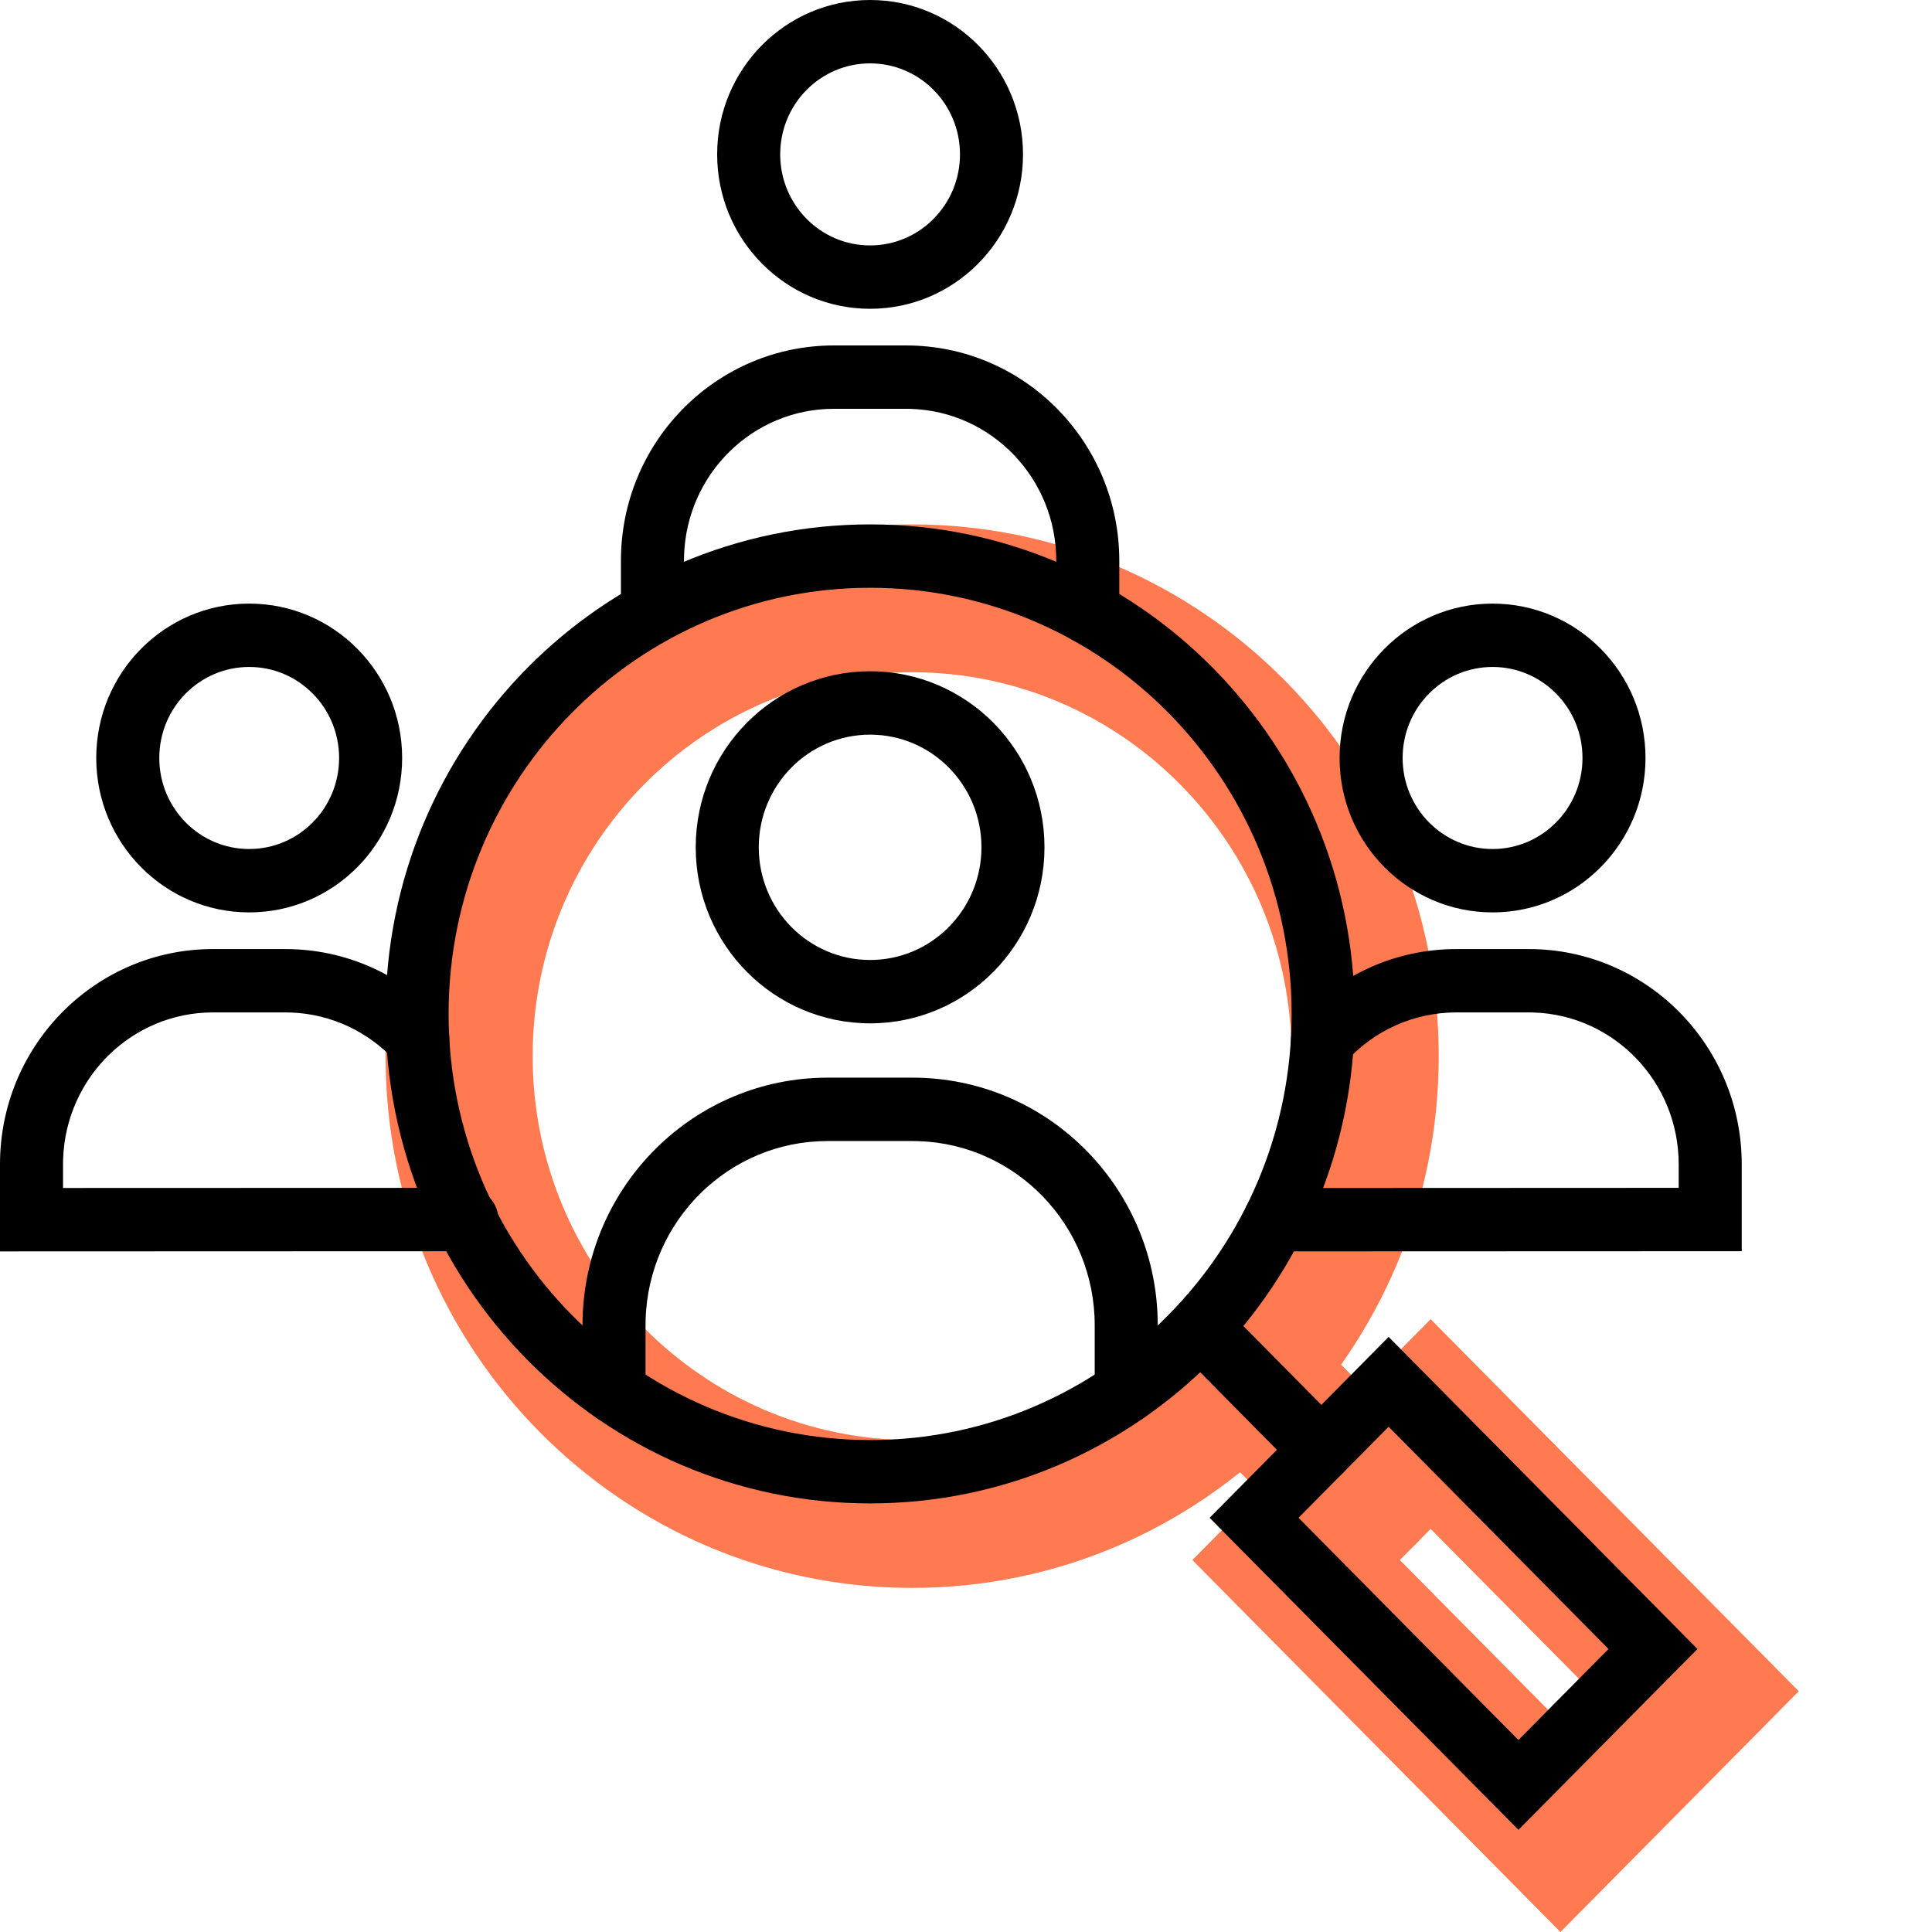
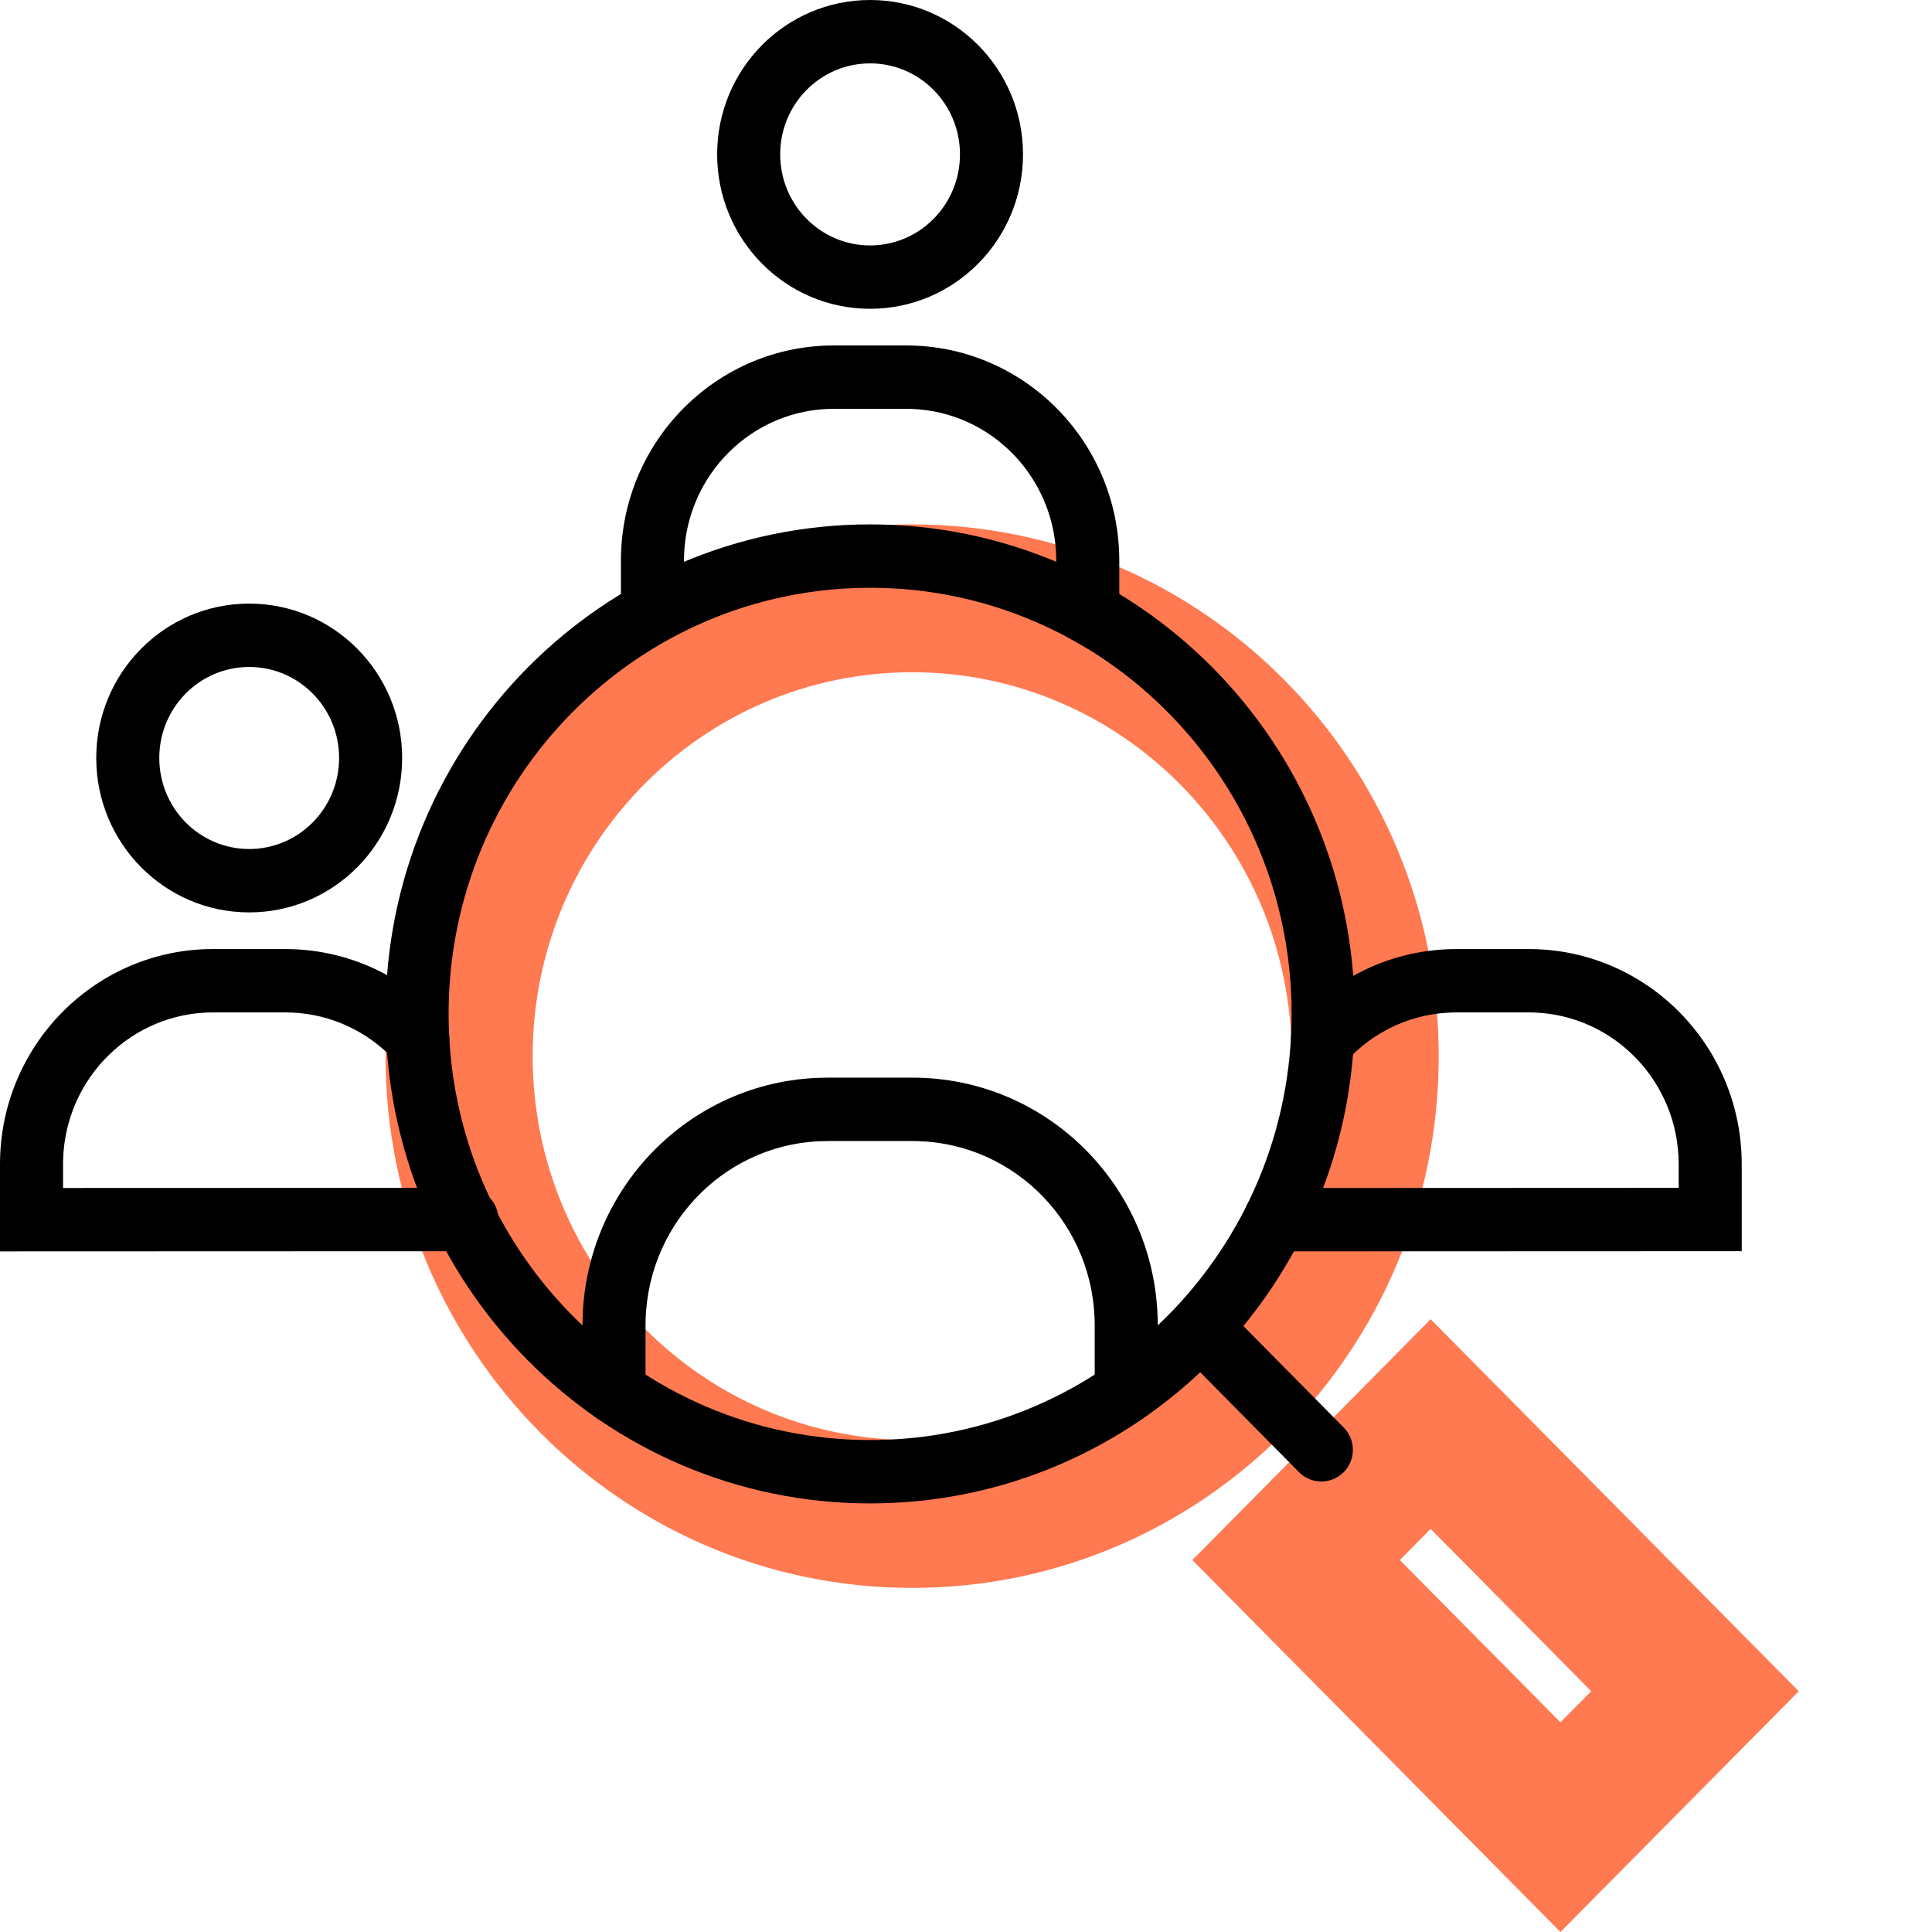
<svg xmlns="http://www.w3.org/2000/svg" width="87px" height="87px" viewBox="0 0 87 87" version="1.1">
  <title>easy-hire</title>
  <g id="Work" stroke="none" stroke-width="1" fill="none" fill-rule="evenodd">
    <g id="Work-Page---Getwork" transform="translate(-963, -1907)">
      <g id="mfm-logo" transform="translate(152, 1628)">
        <g id="easy-hire" transform="translate(811, 279)">
          <rect id="Rectangle-Copy-7" x="0" y="0" width="87" height="87" />
          <g id="Easier-to-Hire" transform="translate(3.312, 3.329)" fill="#FF7951" fill-rule="nonzero">
            <path d="M37.764,20.285 C24.664,20.285 14.05,31.01 14.05,44.231 C14.05,57.451 24.664,68.176 37.764,68.176 C50.863,68.176 61.475,57.452 61.475,44.231 C61.475,31.01 50.863,20.285 37.764,20.285 Z M37.764,26.943 C47.197,26.943 54.851,34.679 54.851,44.231 C54.851,53.782 47.197,61.518 37.764,61.518 C28.33,61.518 20.674,53.782 20.674,44.231 C20.674,34.68 28.33,26.943 37.764,26.943 Z" id="Stroke-17" />
-             <path d="M50.326,56.018 C51.577,54.768 53.571,54.729 54.869,55.897 L55.01,56.031 L60.431,61.513 C61.721,62.817 61.715,64.924 60.417,66.221 C59.167,67.471 57.172,67.51 55.875,66.342 L55.734,66.207 L50.313,60.726 C49.023,59.422 49.029,57.314 50.326,56.018 Z" id="Stroke-19" />
            <path d="M77.688,72.83 L61.112,56.077 L50.381,66.922 L66.957,83.671 L77.688,72.83 Z M61.111,65.519 L68.344,72.828 L66.957,74.23 L59.724,66.921 L61.111,65.519 Z" id="Stroke-21" />
          </g>
          <path d="M11.222,27.181 C7.416,27.181 4.334,30.293 4.334,34.133 C4.334,37.972 7.416,41.086 11.222,41.086 C15.027,41.086 18.109,37.972 18.109,34.133 C18.109,30.293 15.028,27.181 11.222,27.181 Z M11.222,30.034 C13.457,30.034 15.27,31.866 15.27,34.133 C15.27,36.399 13.456,38.232 11.222,38.232 C8.987,38.232 7.173,36.399 7.173,34.133 C7.173,31.866 8.986,30.034 11.222,30.034 Z" id="Stroke-1" fill="#000000" fill-rule="nonzero" />
          <path d="M12.849,42.737 C15.539,42.737 18.053,43.863 19.855,45.807 C20.39,46.384 20.358,47.287 19.784,47.824 C19.211,48.361 18.313,48.329 17.778,47.752 C16.571,46.449 14.917,45.671 13.132,45.596 L12.849,45.59 L9.594,45.59 C5.94,45.59 2.962,48.525 2.842,52.198 L2.839,52.429 L2.839,53.496 L21.023,53.49 C21.761,53.49 22.367,54.056 22.436,54.779 L22.443,54.917 C22.443,55.658 21.88,56.268 21.161,56.337 L21.024,56.344 L0,56.352 L0,52.429 C0,47.166 4.15,42.881 9.33,42.74 L9.594,42.737 L12.849,42.737 Z" id="Stroke-3" fill="#000000" fill-rule="nonzero" />
-           <path d="M67.212,27.181 C63.406,27.181 60.323,30.294 60.323,34.133 C60.323,37.971 63.407,41.086 67.212,41.086 C71.018,41.086 74.099,37.972 74.099,34.133 C74.099,30.293 71.019,27.181 67.212,27.181 Z M67.212,30.034 C69.448,30.034 71.261,31.866 71.261,34.133 C71.261,36.399 69.447,38.232 67.212,38.232 C64.978,38.232 63.162,36.398 63.162,34.133 C63.162,31.867 64.977,30.034 67.212,30.034 Z" id="Stroke-5" fill="#000000" fill-rule="nonzero" />
          <path d="M68.839,42.737 C74.052,42.737 78.288,46.933 78.428,52.162 L78.432,52.429 L78.432,56.343 L57.41,56.351 C56.627,56.352 55.991,55.713 55.991,54.925 C55.99,54.183 56.553,53.574 57.273,53.504 L57.409,53.498 L75.593,53.49 L75.593,52.429 C75.593,48.726 72.691,45.715 69.067,45.594 L68.839,45.59 L65.586,45.59 C63.662,45.59 61.872,46.405 60.602,47.812 C60.075,48.396 59.177,48.44 58.597,47.91 C58.016,47.381 57.973,46.478 58.499,45.895 C60.233,43.974 62.657,42.827 65.271,42.742 L65.586,42.737 L68.839,42.737 Z" id="Stroke-7" fill="#000000" fill-rule="nonzero" />
          <path d="M39.181,0 C35.374,0 32.294,3.112 32.294,6.952 C32.294,10.791 35.375,13.905 39.181,13.905 C42.986,13.905 46.067,10.791 46.067,6.952 C46.067,3.112 42.987,0 39.181,0 Z M39.181,2.854 C41.416,2.854 43.229,4.685 43.229,6.952 C43.229,9.218 41.415,11.052 39.181,11.052 C36.946,11.052 35.133,9.218 35.133,6.952 C35.133,4.685 36.945,2.854 39.181,2.854 Z" id="Stroke-9" fill="#000000" fill-rule="nonzero" />
          <path d="M40.807,15.556 C46.02,15.556 50.259,19.753 50.399,24.981 L50.403,25.248 L50.403,27.571 C50.403,28.359 49.767,28.998 48.983,28.998 C48.245,28.998 47.639,28.432 47.57,27.709 L47.564,27.571 L47.564,25.248 C47.564,21.546 44.66,18.535 41.035,18.413 L40.807,18.409 L37.551,18.409 C33.899,18.409 30.924,21.344 30.804,25.017 L30.8,25.248 L30.8,27.544 C30.8,28.332 30.165,28.971 29.381,28.971 C28.643,28.971 28.037,28.405 27.968,27.682 L27.961,27.544 L27.961,25.248 C27.961,19.985 32.109,15.701 37.287,15.559 L37.551,15.556 L40.807,15.556 Z" id="Stroke-11" fill="#000000" fill-rule="nonzero" />
-           <path d="M39.182,30.228 C34.842,30.228 31.329,33.776 31.329,38.155 C31.329,42.533 34.843,46.082 39.182,46.082 C43.522,46.082 47.034,42.533 47.034,38.155 C47.034,33.776 43.523,30.228 39.182,30.228 Z M39.182,33.082 C41.952,33.082 44.196,35.349 44.196,38.155 C44.196,40.96 41.951,43.229 39.182,43.229 C36.414,43.229 34.168,40.96 34.168,38.155 C34.168,35.349 36.413,33.082 39.182,33.082 Z" id="Stroke-13" fill="#000000" fill-rule="nonzero" />
          <path d="M41.095,48.528 C47.101,48.528 51.982,53.368 52.131,59.396 L52.134,59.68 L52.134,62.666 C52.134,63.454 51.499,64.092 50.715,64.092 C49.977,64.092 49.371,63.526 49.302,62.803 L49.296,62.666 L49.296,59.68 C49.296,55.177 45.756,51.517 41.341,51.386 L41.095,51.382 L37.266,51.382 C32.822,51.382 29.203,54.959 29.073,59.43 L29.069,59.68 L29.069,62.666 C29.069,63.454 28.434,64.092 27.65,64.092 C26.912,64.092 26.306,63.526 26.237,62.803 L26.231,62.666 L26.231,59.68 C26.231,53.615 31.017,48.682 36.986,48.532 L37.266,48.528 L41.095,48.528 Z" id="Stroke-15" fill="#000000" fill-rule="nonzero" />
          <path d="M39.183,23.614 C27.131,23.614 17.362,33.485 17.362,45.657 C17.362,57.83 27.131,67.7 39.183,67.7 C51.235,67.7 61.002,57.83 61.002,45.657 C61.002,33.485 51.235,23.614 39.183,23.614 Z M39.183,26.468 C49.664,26.468 58.163,35.057 58.163,45.657 C58.163,56.257 49.664,64.847 39.183,64.847 C28.702,64.847 20.201,56.257 20.201,45.657 C20.201,35.058 28.702,26.468 39.183,26.468 Z" id="Stroke-17" fill="#000000" fill-rule="nonzero" />
          <path d="M53.08,58.794 C53.601,58.273 54.423,58.242 54.98,58.701 L55.087,58.799 L60.508,64.281 C61.061,64.84 61.058,65.743 60.503,66.299 C59.981,66.819 59.159,66.85 58.603,66.391 L58.495,66.293 L53.074,60.811 C52.521,60.253 52.524,59.349 53.08,58.794 Z" id="Stroke-19" fill="#000000" fill-rule="nonzero" />
-           <path d="M76.438,74.256 L62.532,60.202 L54.47,68.349 L68.376,82.4 L76.438,74.256 Z M62.531,64.248 L72.433,74.255 L68.376,78.354 L58.473,68.348 L62.531,64.248 Z" id="Stroke-21" fill="#000000" fill-rule="nonzero" />
        </g>
      </g>
    </g>
  </g>
</svg>